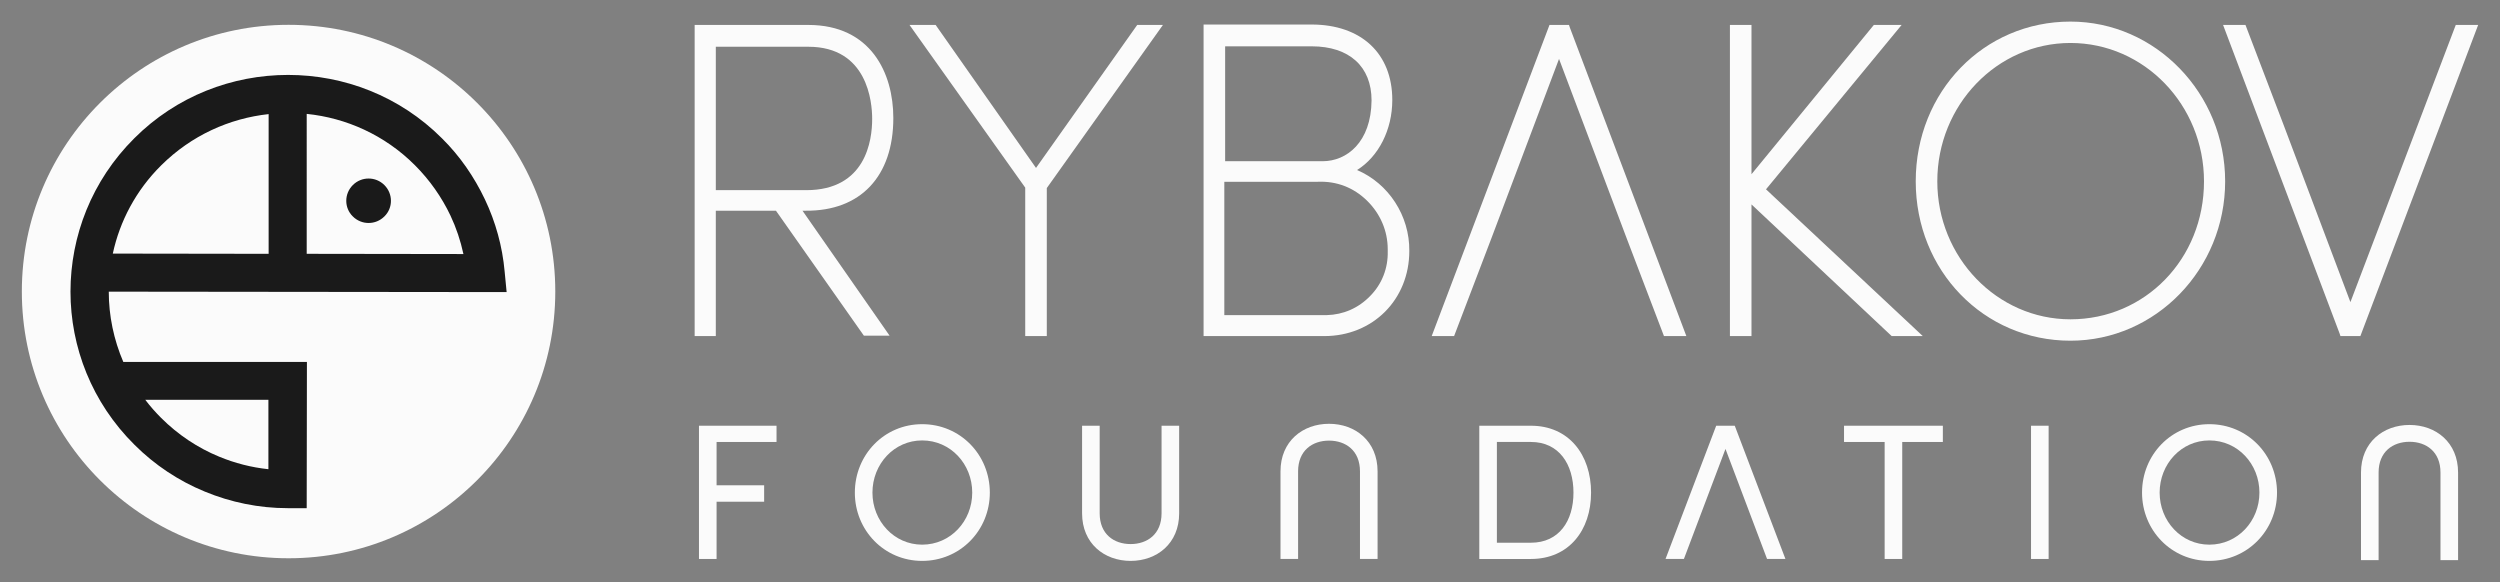
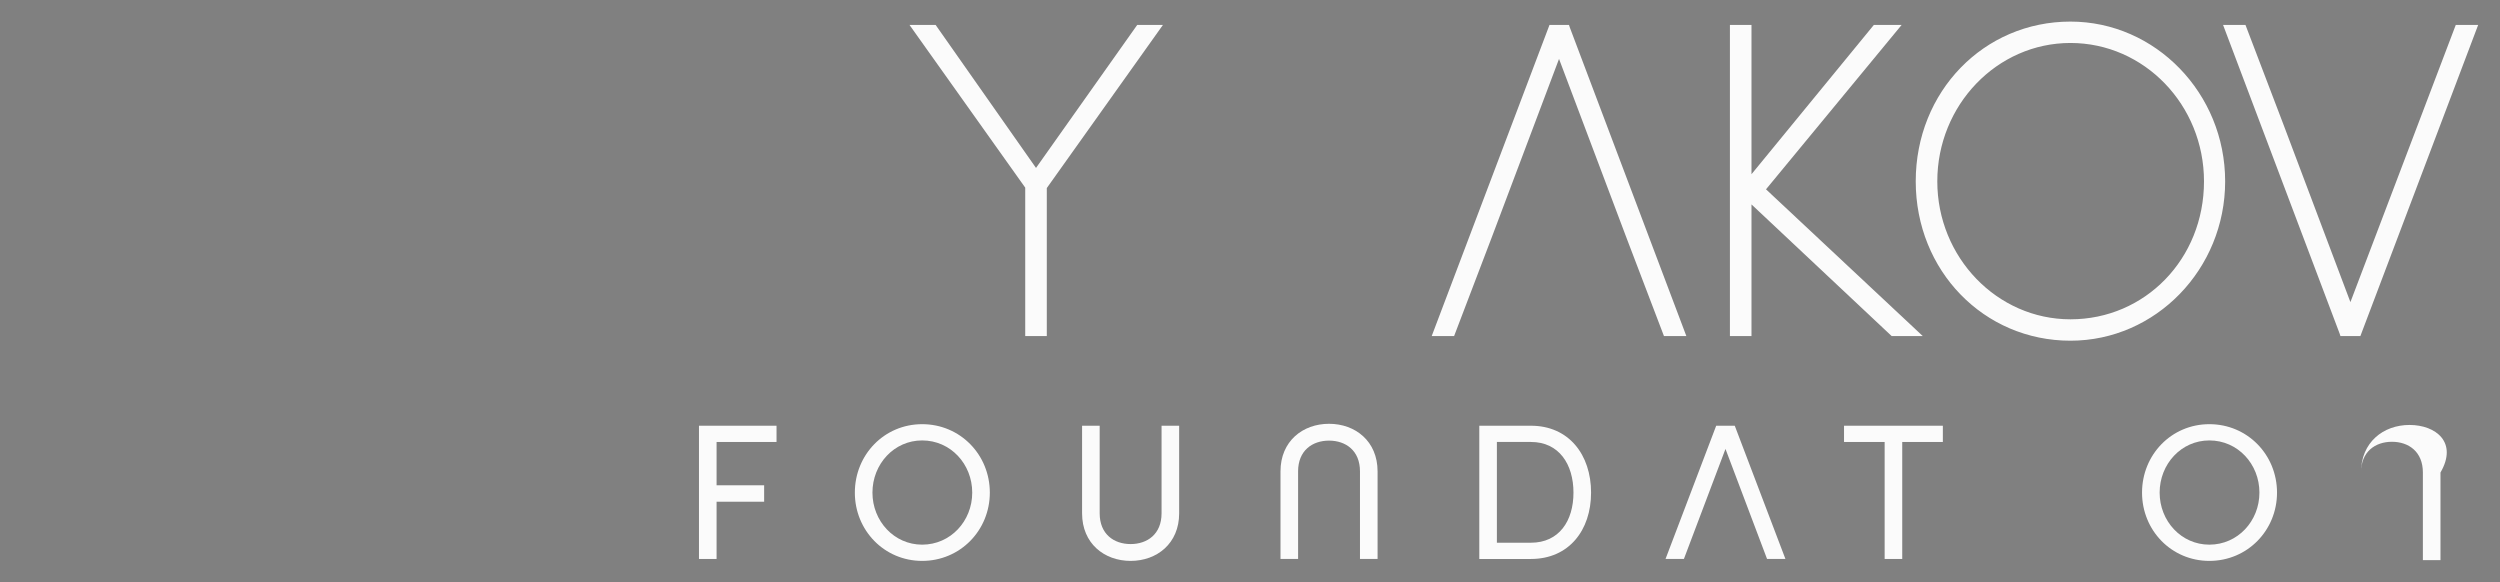
<svg xmlns="http://www.w3.org/2000/svg" id="Слой_1" x="0px" y="0px" viewBox="0 0 588 137" style="enable-background:new 0 0 588 137;" xml:space="preserve">
  <rect x="0" y="0" width="588" height="137" fill="#808080" stroke="none" />
  <style type="text/css"> .st0{fill:#FBFBFB;} .st1{fill:#1A1A1A;} </style>
  <g>
    <g>
      <g>
        <g>
          <g>
            <g>
-               <path class="st0" d="M210.111,27.761c0-10.553-5.268-21.895-19.998-21.895h-26.73 v73.181h4.975V49.558h14.145l20.681,29.391h6.048l-20.486-29.391h0.78 C202.404,49.657,210.111,41.471,210.111,27.761z M168.358,44.725V10.995h21.754 c13.95,0,15.023,13.019,15.023,16.964c0,5.03-1.463,16.767-15.511,16.767 H168.358z" />
              <polygon class="st0" points="246.206,79.047 246.206,44.232 273.521,5.866 267.472,5.866 243.669,39.498 220.061,5.866 213.915,5.866 241.133,44.133 241.133,79.047 " />
-               <path class="st0" d="M327.468,23.52c0-10.948-7.317-17.753-19.023-17.753h-25.364v73.28 h28.388c11.414,0,19.998-8.581,19.998-20.021 c0.098-8.285-4.878-15.879-12.292-19.035 C324.249,36.835,327.468,30.523,327.468,23.52z M321.517,47.191 c3.122,3.057,4.878,7.101,4.878,11.441v0.493 c0.098,3.945-1.366,7.693-4.097,10.454c-2.732,2.86-6.341,4.438-10.243,4.537 h-24.096V42.753h21.95C314.396,42.555,318.395,44.133,321.517,47.191z M311.079,37.92h-22.925V10.896h20.389c8.78,0,14.048,4.734,14.048,12.723 C322.493,33.482,316.737,37.92,311.079,37.92z" />
              <polygon class="st0" points="369.026,5.866 364.441,5.866 336.735,79.047 342.003,79.047 350.881,55.771 366.684,13.855 382.488,55.771 391.365,79.047 396.633,79.047 369.221,6.458 " />
              <polygon class="st0" points="406.877,5.866 406.877,79.047 411.949,79.047 411.949,48.079 444.922,79.047 452.239,79.047 415.364,44.528 447.264,5.866 440.728,5.866 411.949,40.977 411.949,5.866 " />
              <path class="st0" d="M486.968,80.132c20.096,0,36.388-16.865,36.388-37.478 c0-20.712-16.389-37.577-36.388-37.577c-20.389,0-36.388,16.471-36.388,37.577 C450.581,63.662,466.579,80.132,486.968,80.132z M486.968,10.107 c17.365,0,31.412,14.597,31.412,32.547c0,18.246-13.853,32.448-31.412,32.448 c-17.267,0-31.315-14.597-31.315-32.448 C455.653,24.704,469.701,10.107,486.968,10.107z" />
              <polygon class="st0" points="550.475,79.047 555.158,79.047 582.863,5.866 577.595,5.866 552.817,71.059 537.013,29.142 528.136,5.866 522.868,5.866 550.28,78.456 " />
            </g>
          </g>
        </g>
      </g>
      <polygon class="st0" points="164.399,100.131 164.399,112.622 164.399,131.468 168.538,131.468 168.538,118.005 179.727,118.005 179.727,114.139 168.538,114.139 168.538,112.687 168.538,103.951 182.638,103.951 182.638,100.131 181.901,100.131 " />
      <path class="st0" d="M216.888,99.766c-8.915,0-15.828,7.186-15.828,16.101 c0,8.869,6.913,16.055,15.828,16.055c8.96,0,15.919-7.186,15.919-16.055 C232.808,106.953,225.849,99.766,216.888,99.766z M216.888,128.103 c-6.595,0-11.689-5.549-11.689-12.235c0-6.732,5.094-12.28,11.689-12.28 c6.686,0,11.78,5.549,11.78,12.28C228.669,122.553,223.575,128.103,216.888,128.103 z" />
      <path class="st0" d="M273.199,120.734c0,4.912-3.366,7.231-7.277,7.231 c-3.912,0-7.277-2.319-7.277-7.231V100.131h-4.139v20.604 c0,7.095,5.231,11.188,11.416,11.188s11.416-4.093,11.416-11.188V100.131h-4.139 V120.734z" />
      <polygon class="st0" points="403.65,100.131 391.733,131.468 396.054,131.468 405.833,105.588 415.612,131.468 419.932,131.468 408.016,100.131 " />
      <polygon class="st0" points="433.716,103.951 443.268,103.951 443.268,131.468 447.406,131.468 447.406,103.951 456.958,103.951 456.958,100.131 433.716,100.131 " />
-       <rect x="477.699" y="100.131" class="st0" width="4.139" height="31.338" />
      <path class="st0" d="M519.636,99.766c-8.914,0-15.828,7.186-15.828,16.101 c0,8.869,6.914,16.055,15.828,16.055c8.96,0,15.919-7.186,15.919-16.055 C535.555,106.953,528.596,99.766,519.636,99.766z M519.636,128.103 c-6.595,0-11.689-5.549-11.689-12.235c0-6.732,5.094-12.28,11.689-12.28 c6.687,0,11.781,5.549,11.781,12.28C531.416,122.553,526.322,128.103,519.636,128.103 z" />
      <path class="st0" d="M312.589,99.676c-6.186,0-11.416,4.093-11.416,11.188v20.604h4.139 v-20.604c0-4.912,3.366-7.231,7.277-7.231c3.912,0,7.277,2.319,7.277,7.231v20.604 h4.139v-20.604C324.005,103.769,318.775,99.676,312.589,99.676z" />
-       <path class="st0" d="M566.724,99.949c-6.186,0-11.416,4.093-11.416,11.188v20.604h4.139 v-20.604c0-4.912,3.366-7.231,7.277-7.231c3.912,0,7.277,2.319,7.277,7.231 v20.604h4.139v-20.604C578.14,104.042,572.909,99.949,566.724,99.949z" />
+       <path class="st0" d="M566.724,99.949c-6.186,0-11.416,4.093-11.416,11.188v20.604v-20.604c0-4.912,3.366-7.231,7.277-7.231c3.912,0,7.277,2.319,7.277,7.231 v20.604h4.139v-20.604C578.14,104.042,572.909,99.949,566.724,99.949z" />
      <path class="st0" d="M360.075,100.131h-8.006h-4.138v3.82v23.697v3.821h4.138h8.006 c8.914,0,14.145-6.732,14.145-15.601C374.22,106.953,368.989,100.131,360.075,100.131z M360.075,127.647h-6.155h-1.85h-0.001v-23.697h0.001h1.85h6.155 c6.595,0,10.006,5.231,10.006,11.917S366.67,127.647,360.075,127.647z" />
-       <circle class="st0" cx="67.87" cy="68.571" r="62.733" />
-       <path class="st1" d="M37.906,98.298c3.95,3.95,8.636,7.057,13.639,9.11 c3.686,1.527,7.583,2.528,11.585,2.949V94.033H34.167 C35.326,95.56,36.589,96.982,37.906,98.298 M90.409,43.531 c-2.054-2.054-5.371-2.054-7.425,0c-2.054,2.054-2.054,5.371,0,7.373 c2.054,2.054,5.371,2.054,7.425,0C92.463,48.903,92.463,45.585,90.409,43.531 M63.183,26.838c-9.216,1.001-18.168,5.003-25.277,12.059 c-5.951,5.898-9.742,13.165-11.375,20.748l36.652,0.053V26.838z M72.136,59.698 l36.863,0.053c-0.685-3.16-1.685-6.161-3.054-9.058 c-2.054-4.318-4.845-8.32-8.373-11.849 c-7.109-7.109-16.167-11.111-25.435-12.059V59.698z M25.583,68.598L25.583,68.598 c0,5.635,1.159,11.269,3.423,16.536h43.182l-0.053,34.388h-4.476 c-6.741,0-13.376-1.369-19.485-3.897c-6.161-2.528-11.796-6.267-16.536-11.006 C21.581,94.665,16.578,81.605,16.578,68.598c0-13.06,5.003-26.12,15.008-36.073 c9.953-9.953,23.065-14.903,36.178-14.903c13.113,0,26.225,4.95,36.178,14.903 c4.213,4.16,7.583,9.058,10.111,14.376c2.528,5.319,4.108,11.059,4.634,16.904 l0.474,4.897L25.583,68.598z" />
    </g>
  </g>
</svg>